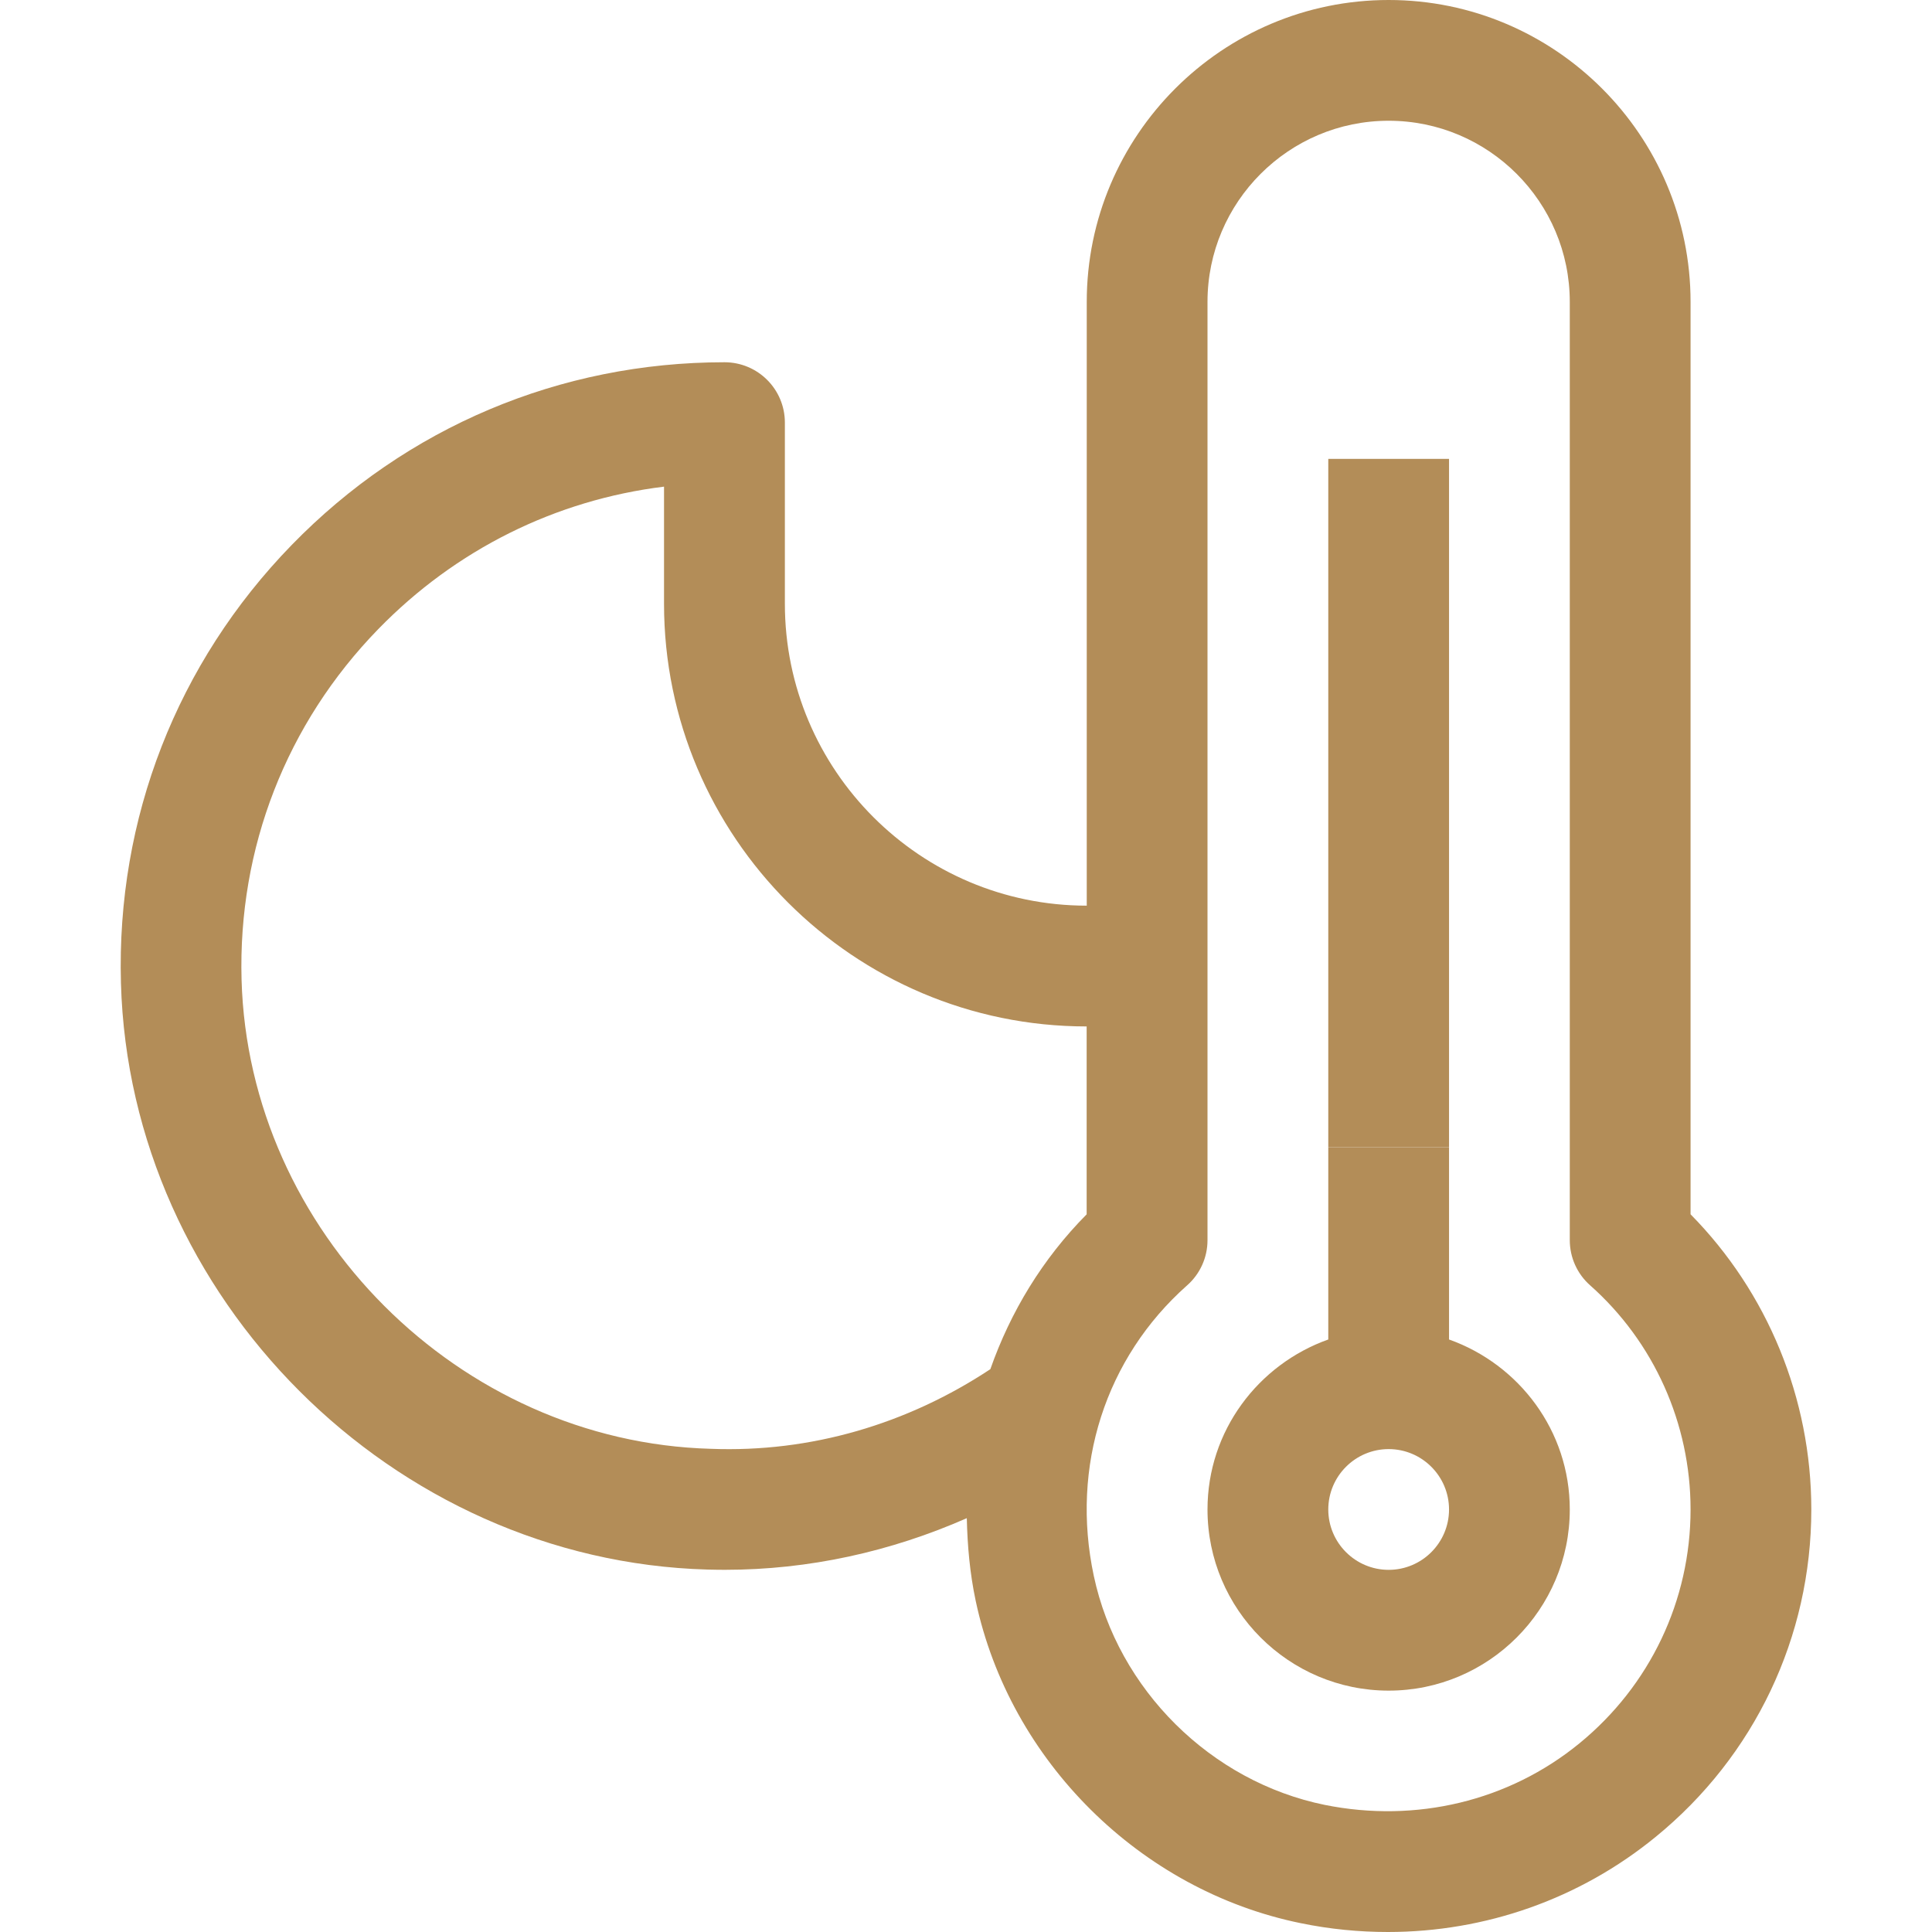
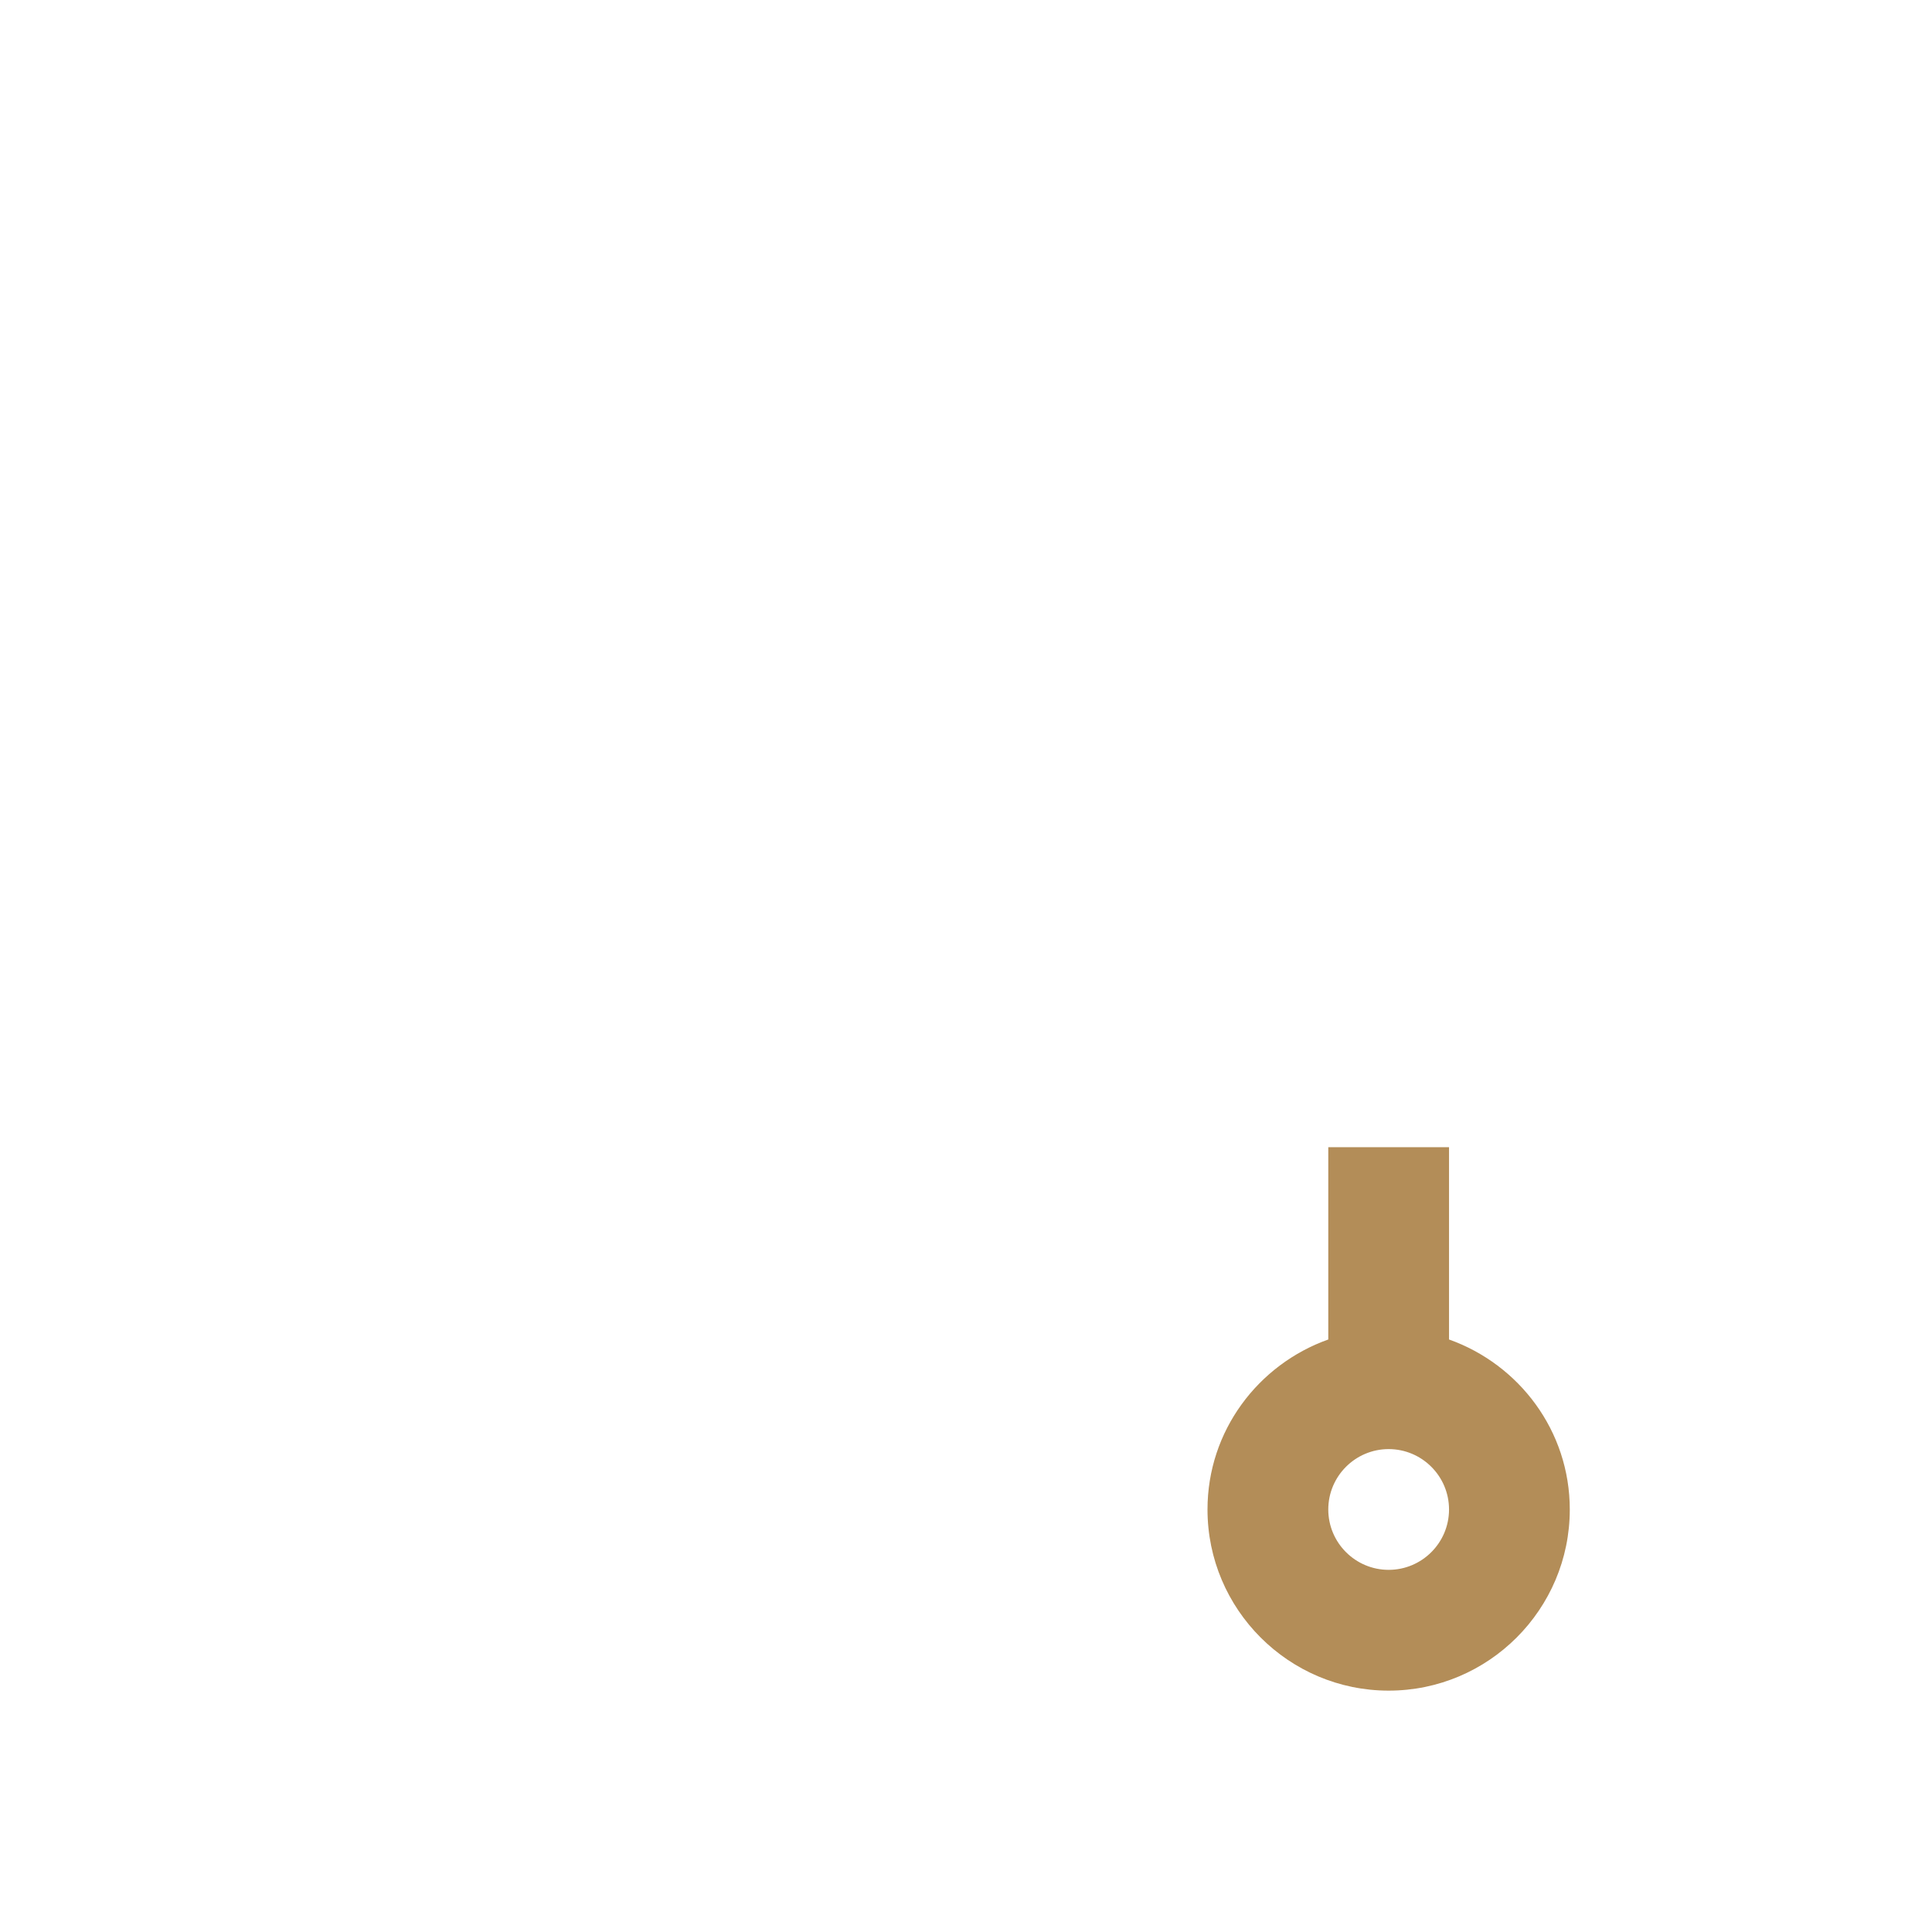
<svg xmlns="http://www.w3.org/2000/svg" version="1.1" id="Outline" x="0px" y="0px" width="60px" height="60px" viewBox="0 0 60 60" xml:space="preserve">
  <title />
  <desc />
  <g>
-     <path fill="#B38D58" d="M52.502,37.711V9.375C52.502,4.206,48.296,0,43.126,0S33.75,4.206,33.75,9.375v18.751 c-5.17,0-9.375-4.206-9.375-9.376v-5.625c0-1.037-0.84-1.875-1.875-1.875c-5.108,0-9.882,2.016-13.443,5.677 c-3.559,3.659-5.444,8.491-5.301,13.603c0.27,9.772,8.44,17.942,18.213,18.214c0.18,0.004,0.36,0.008,0.538,0.008 c2.62,0,5.159-0.566,7.518-1.604c0.019,0.852,0.094,1.711,0.277,2.572c1.058,4.968,5.113,8.99,10.09,10.005 C41.296,59.912,42.204,60,43.102,60c3.022,0,5.951-1.021,8.315-2.953c3.074-2.507,4.835-6.214,4.835-10.169 C56.252,43.432,54.895,40.138,52.502,37.711z M33.75,37.709c-1.375,1.386-2.368,3.032-2.994,4.812 c-2.576,1.704-5.579,2.595-8.684,2.473C14.254,44.778,7.72,38.241,7.502,30.426c-0.113-4.091,1.393-7.956,4.242-10.885 c2.409-2.476,5.509-4.013,8.878-4.428v3.638c0,7.236,5.888,13.126,13.125,13.126v5.832H33.75z M49.048,54.143 c-2.192,1.793-5.072,2.48-7.906,1.91c-3.537-0.721-6.421-3.579-7.173-7.112c-0.725-3.397,0.359-6.771,2.897-9.022 c0.403-0.354,0.634-0.866,0.634-1.402V9.375c0-3.101,2.524-5.625,5.626-5.625s5.625,2.524,5.625,5.625v29.14 c0,0.536,0.23,1.048,0.632,1.402c1.981,1.757,3.119,4.294,3.119,6.96C52.502,49.702,51.243,52.349,49.048,54.143z" />
    <path fill="#B38D58" d="M45.001,41.599v-5.972h-3.75v5.972c-2.177,0.775-3.751,2.838-3.751,5.279c0,3.102,2.524,5.626,5.626,5.626 s5.625-2.524,5.625-5.626C48.751,44.437,47.178,42.374,45.001,41.599z M43.126,48.753c-1.033,0-1.875-0.84-1.875-1.875 s0.842-1.875,1.875-1.875s1.875,0.84,1.875,1.875S44.159,48.753,43.126,48.753z" />
-     <rect x="41.251" y="14.251" fill="#B38D58" width="3.75" height="21.376" />
  </g>
</svg>